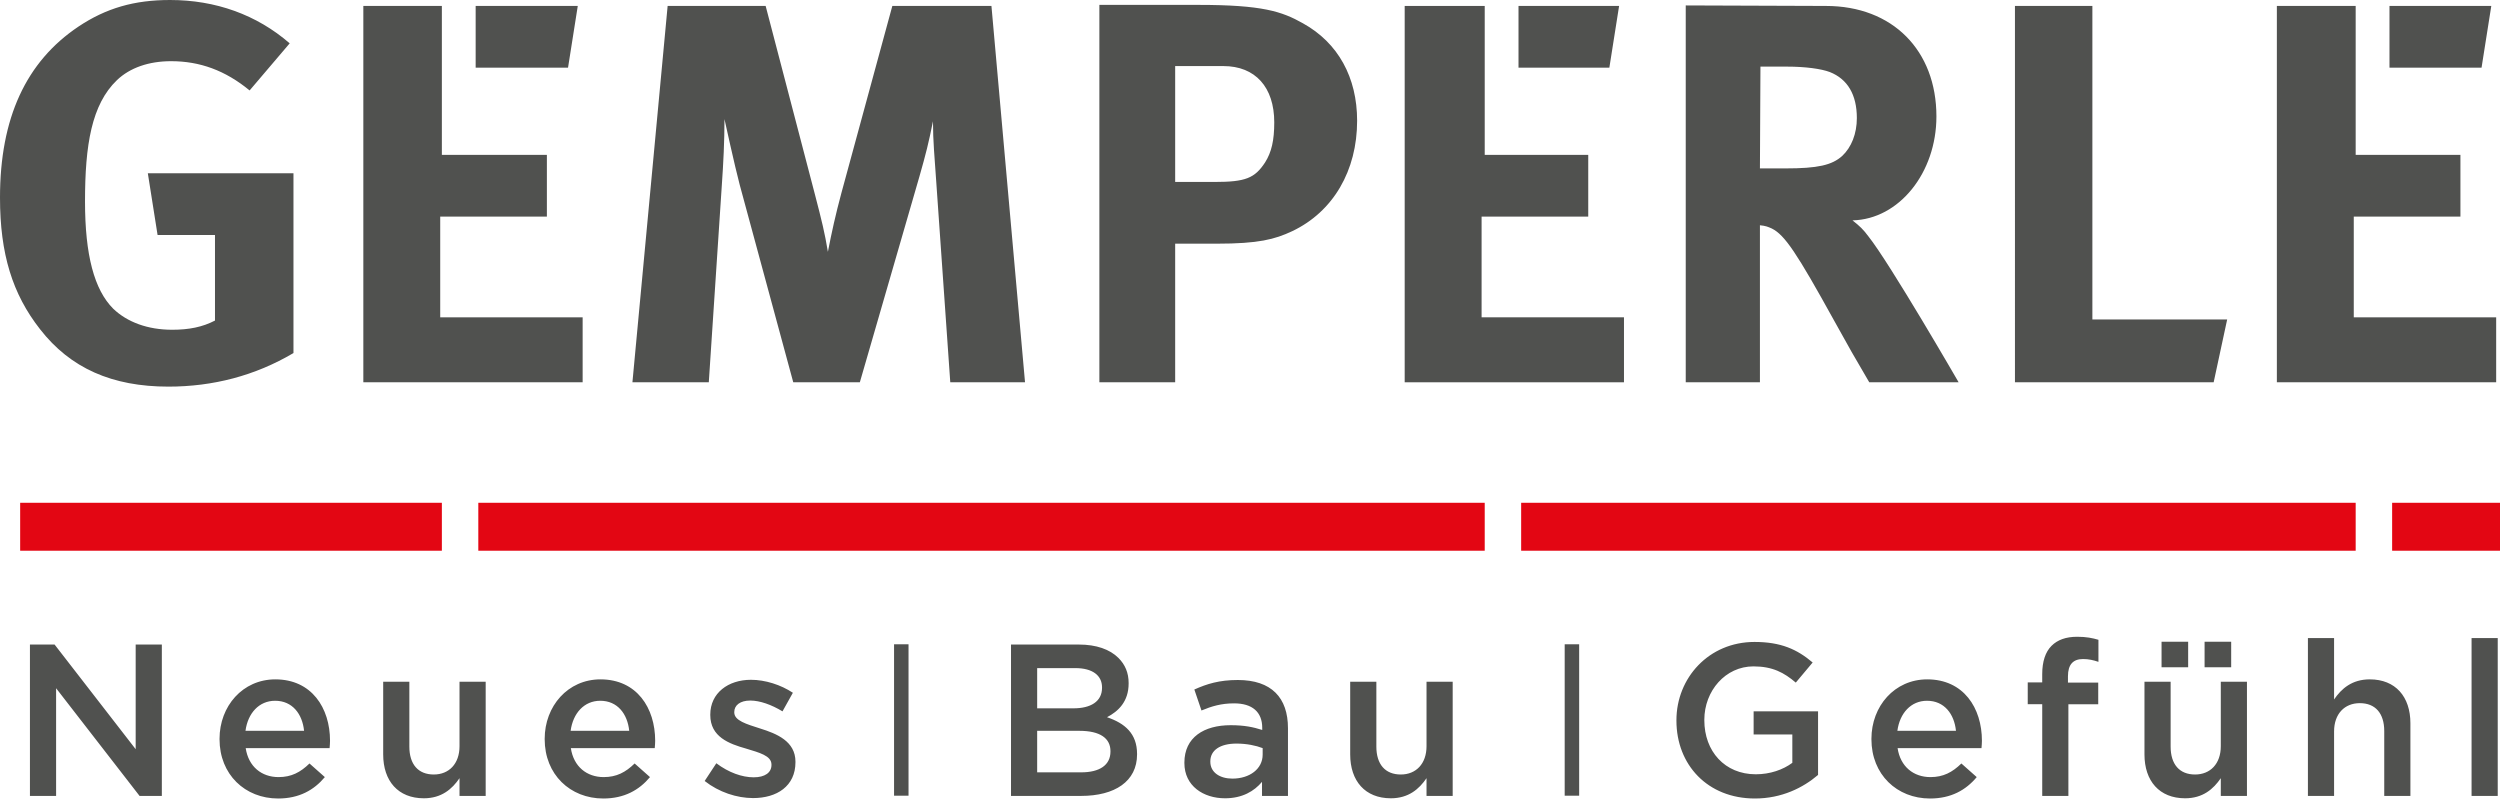
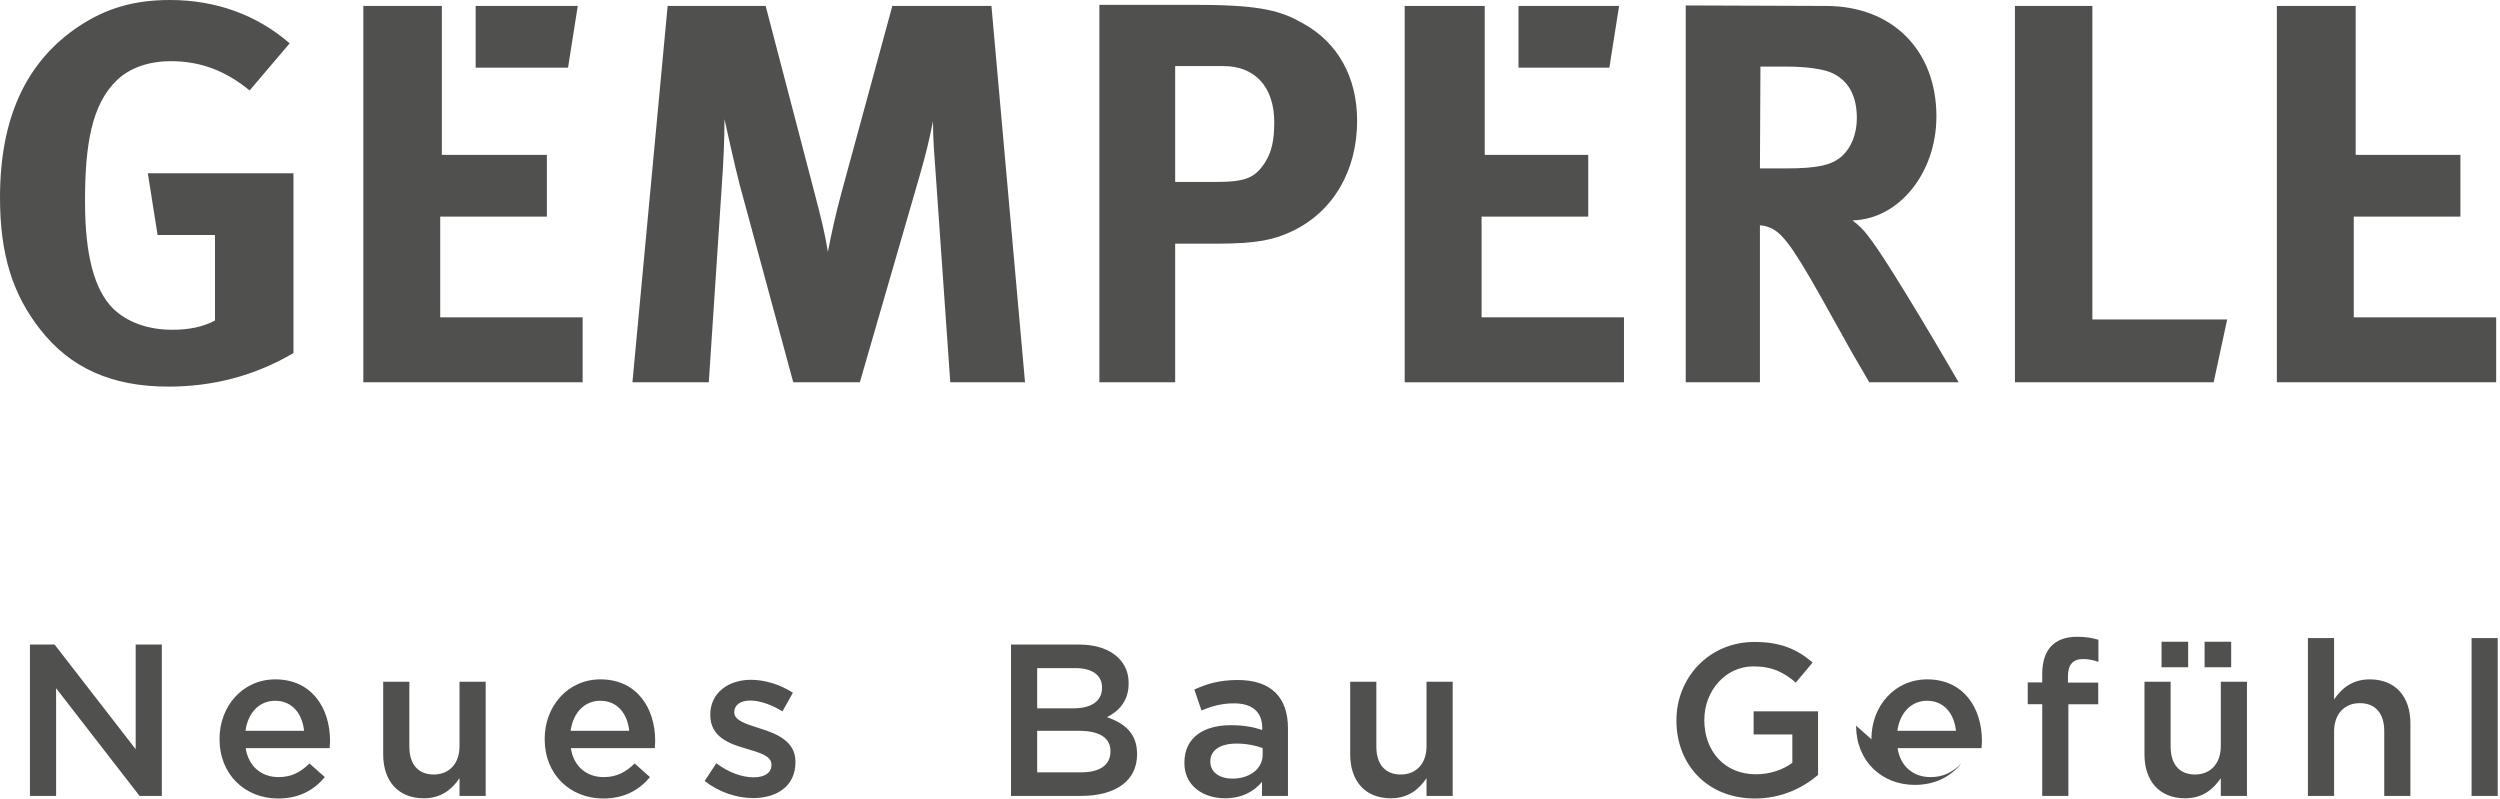
<svg xmlns="http://www.w3.org/2000/svg" viewBox="0 0 485.683 155.128">
  <g fill="#50514F">
    <path d="M56.279 8.419l-7.786 9.151c-4.732-3.897-9.679-5.683-15.256-5.683-4.305 0-7.99 1.264-10.514 3.679-4.944 4.74-6.208 12.629-6.208 23.566 0 10.418 1.792 17.146 5.469 20.832 2.735 2.629 6.736 4.098 11.468 4.098 3.258 0 5.893-.525 8.313-1.787V45.657H30.613L28.72 33.664h28.293v34.923c-7.471 4.422-15.672 6.524-24.295 6.524-10.941 0-19.045-3.575-24.935-11.15C2.42 57.122 0 49.336 0 38.396c0-15.46 5.047-26.403 15.253-33.24C20.616 1.58 26.085 0 33.033 0c8.836 0 16.826 2.847 23.246 8.419zM129.703 1.156h19.042l9.57 36.61c1.368 5.262 1.89 7.367 2.523 11.155.737-3.788 1.474-7.158 2.635-11.471l9.883-36.294h19.254l6.524 73.113h-14.523l-2.73-39.027c-.313-4.631-.631-7.786-.631-11.675-.843 4.204-1.371 6.309-2.633 10.728l-11.574 39.973h-12.937l-10.41-38.396c-.949-3.573-2.951-12.727-2.951-12.727 0 4.31-.207 8.411-.522 12.939L137.7 74.269h-14.837l6.84-73.113zM213.578.949h19.246c12.415 0 16.203 1.268 20.304 3.579 6.839 3.786 10.524 10.517 10.524 18.933 0 9.676-4.631 17.671-12.629 21.459-3.361 1.577-6.516 2.42-14.617 2.42h-8.102v26.928h-14.726V.949zm14.726 11.887v22.512h7.675c5.999 0 7.789-.737 9.79-3.791 1.262-1.993 1.784-4.31 1.784-7.781 0-6.837-3.679-10.94-9.885-10.94h-9.364zM327.494 1.055l27.243.101c12.936 0 21.457 8.631 21.457 21.465 0 10.94-7.256 19.985-16.306 20.192 1.477 1.162 2.107 1.792 3.054 3.054 4.205 5.262 17.567 28.402 17.567 28.402h-17.36c-2.842-4.841-3.992-6.837-6.832-11.993-7.263-13.149-9.575-16.619-12.103-17.883-.732-.318-1.156-.522-2.307-.631v30.507h-14.413V1.055zm14.514 11.887l-.101 19.776h4.937c6.316 0 9.05-.631 11.049-2.423 1.787-1.68 2.842-4.31 2.842-7.358 0-4.528-1.792-7.576-5.262-8.944-1.682-.631-4.732-1.05-8.314-1.05h-5.151zM391.452 1.156h15.041v60.913h26.185l-2.624 12.2h-38.603V1.156z" />
    <g>
      <path d="M92.407 13.151h17.946l1.893-11.995H92.407z" />
      <path d="M85.522 61.645V42.081h20.723V30.088H85.842V1.156H70.586v73.113h42.606V61.645z" />
    </g>
    <g>
      <path d="M295.005 13.151h17.649l1.893-11.995h-19.542z" />
      <path d="M287.833 61.645V42.081h20.72V30.088h-20.112V1.156h-15.548v73.113h42.603V61.645z" />
    </g>
    <g>
-       <path d="M464.212 13.151h17.886l1.893-11.995h-19.779z" />
      <path d="M457.275 61.645V42.081h20.72V30.088h-20.35V1.156h-15.311v73.113h42.606V61.645z" />
    </g>
  </g>
  <g fill="#E30613">
-     <path d="M464.728 97.677h20.954v9.314h-20.954zM295.521 97.677h162.124v9.314H295.521zM92.923 97.677h195.518v9.314H92.923zM3.918 97.677h81.924v9.314H3.918z" />
-   </g>
-   <path fill="#50514F" d="M173.692 125.167h2.811v29.415h-2.811zM303.977 125.167h2.812v29.415h-2.812z" />
+     </g>
  <g fill="#50514F">
-     <path d="M5.816 125.218h4.789l15.753 20.332v-20.332h5.083v29.406h-4.327l-16.215-20.92v20.92H5.816v-29.406zM42.649 143.618v-.084c0-6.343 4.495-11.552 10.838-11.552 7.057 0 10.627 5.545 10.627 11.93 0 .462-.042.924-.084 1.428H47.732c.546 3.613 3.109 5.629 6.385 5.629 2.479 0 4.243-.924 6.007-2.646l2.983 2.646c-2.101 2.52-4.999 4.159-9.074 4.159-6.427 0-11.384-4.663-11.384-11.51zm16.426-1.639c-.336-3.277-2.269-5.839-5.629-5.839-3.108 0-5.293 2.395-5.755 5.839h11.384zM74.443 146.558v-14.114h5.083v12.602c0 3.444 1.722 5.419 4.747 5.419 2.94 0 4.999-2.059 4.999-5.503v-12.518h5.083v22.18h-5.083v-3.445c-1.428 2.101-3.486 3.906-6.931 3.906-4.999 0-7.898-3.359-7.898-8.527zM105.817 143.618v-.084c0-6.343 4.495-11.552 10.838-11.552 7.057 0 10.627 5.545 10.627 11.93 0 .462-.042.924-.084 1.428H110.9c.546 3.613 3.109 5.629 6.385 5.629 2.479 0 4.243-.924 6.007-2.646l2.983 2.646c-2.101 2.52-4.999 4.159-9.074 4.159-6.427 0-11.384-4.663-11.384-11.51zm16.425-1.639c-.336-3.277-2.269-5.839-5.629-5.839-3.109 0-5.293 2.395-5.755 5.839h11.384zM136.896 151.726l2.268-3.445c2.395 1.807 4.999 2.731 7.267 2.731 2.185 0 3.445-.924 3.445-2.394v-.085c0-1.722-2.353-2.31-4.957-3.108-3.276-.924-6.931-2.269-6.931-6.511v-.084c0-4.201 3.486-6.763 7.897-6.763 2.772 0 5.797.966 8.149 2.52l-2.017 3.613c-2.142-1.302-4.411-2.101-6.259-2.101-1.975 0-3.109.924-3.109 2.227v.084c0 1.596 2.395 2.268 4.999 3.108 3.234 1.008 6.889 2.479 6.889 6.469v.084c0 4.663-3.613 6.974-8.233 6.974-3.148-.001-6.635-1.136-9.408-3.319zM196.411 125.218h13.19c3.36 0 6.007.924 7.687 2.605 1.302 1.302 1.975 2.898 1.975 4.873v.084c0 3.528-2.017 5.419-4.201 6.553 3.444 1.176 5.839 3.15 5.839 7.141v.084c0 5.251-4.327 8.066-10.88 8.066h-13.61v-29.406zm12.14 12.392c3.318 0 5.545-1.302 5.545-3.991v-.084c0-2.31-1.848-3.738-5.167-3.738h-7.435v7.813h7.057zm1.512 12.435c3.529 0 5.671-1.386 5.671-4.033v-.084c0-2.479-1.974-3.949-6.049-3.949h-8.191v8.065h8.569zM245.174 154.624v-2.73c-1.512 1.806-3.822 3.191-7.183 3.191-4.201 0-7.897-2.394-7.897-6.847v-.084c0-4.915 3.823-7.267 8.99-7.267 2.689 0 4.411.378 6.133.924v-.42c0-3.066-1.932-4.747-5.461-4.747-2.478 0-4.327.546-6.343 1.386l-1.386-4.075c2.436-1.092 4.831-1.849 8.443-1.849 6.553 0 9.746 3.445 9.746 9.368v13.149h-5.042zm.126-9.284c-1.302-.504-3.109-.882-5.083-.882-3.193 0-5.083 1.302-5.083 3.445v.084c0 2.101 1.89 3.276 4.285 3.276 3.361 0 5.881-1.89 5.881-4.663v-1.26zM262.307 146.558v-14.114h5.083v12.602c0 3.444 1.722 5.419 4.747 5.419 2.941 0 4.999-2.059 4.999-5.503v-12.518h5.083v22.18h-5.083v-3.445c-1.429 2.101-3.486 3.906-6.931 3.906-4.999 0-7.898-3.359-7.898-8.527zM325.685 140.005v-.084c0-8.233 6.301-15.207 15.165-15.207 5.124 0 8.275 1.428 11.3 3.991l-3.276 3.907c-2.269-1.933-4.495-3.151-8.234-3.151-5.419 0-9.535 4.747-9.535 10.376v.084c0 6.049 3.99 10.502 9.998 10.502 2.772 0 5.293-.882 7.099-2.227v-5.503h-7.52v-4.495H353.2v12.35c-2.898 2.479-7.057 4.579-12.266 4.579-9.201.001-15.249-6.552-15.249-15.122zM363.568 143.618v-.084c0-6.343 4.494-11.552 10.838-11.552 7.057 0 10.628 5.545 10.628 11.93 0 .462-.042.924-.084 1.428h-16.299c.546 3.613 3.108 5.629 6.385 5.629 2.479 0 4.243-.924 6.007-2.646l2.982 2.646c-2.1 2.52-4.999 4.159-9.073 4.159-6.427 0-11.384-4.663-11.384-11.51zm16.425-1.639c-.336-3.277-2.269-5.839-5.629-5.839-3.108 0-5.293 2.395-5.755 5.839h11.384zM396.748 136.812h-2.814v-4.243h2.814v-1.597c0-2.478.63-4.327 1.806-5.503 1.177-1.176 2.815-1.764 4.999-1.764 1.765 0 2.982.252 4.117.588v4.285c-1.009-.337-1.891-.546-2.982-.546-1.933 0-2.941 1.05-2.941 3.361v1.218h5.882v4.201h-5.797v17.811h-5.083v-17.811zM416.613 146.558v-14.114h5.083v12.602c0 3.444 1.723 5.419 4.747 5.419 2.94 0 4.999-2.059 4.999-5.503v-12.518h5.082v22.18h-5.082v-3.445c-1.429 2.101-3.487 3.906-6.932 3.906-4.998 0-7.897-3.359-7.897-8.527zm3.319-21.886h5.167v4.957h-5.167v-4.957zm8.359 0h5.167v4.957h-5.167v-4.957zM448.365 123.958h5.083v11.93c1.429-2.101 3.486-3.907 6.932-3.907 4.999 0 7.897 3.361 7.897 8.528v14.115h-5.083v-12.602c0-3.445-1.723-5.419-4.747-5.419-2.94 0-4.999 2.058-4.999 5.503v12.519h-5.083v-30.667zM480.159 123.958h5.083v30.666h-5.083v-30.666z" />
+     <path d="M5.816 125.218h4.789l15.753 20.332v-20.332h5.083v29.406h-4.327l-16.215-20.92v20.92H5.816v-29.406zM42.649 143.618v-.084c0-6.343 4.495-11.552 10.838-11.552 7.057 0 10.627 5.545 10.627 11.93 0 .462-.042.924-.084 1.428H47.732c.546 3.613 3.109 5.629 6.385 5.629 2.479 0 4.243-.924 6.007-2.646l2.983 2.646c-2.101 2.52-4.999 4.159-9.074 4.159-6.427 0-11.384-4.663-11.384-11.51zm16.426-1.639c-.336-3.277-2.269-5.839-5.629-5.839-3.108 0-5.293 2.395-5.755 5.839h11.384zM74.443 146.558v-14.114h5.083v12.602c0 3.444 1.722 5.419 4.747 5.419 2.94 0 4.999-2.059 4.999-5.503v-12.518h5.083v22.18h-5.083v-3.445c-1.428 2.101-3.486 3.906-6.931 3.906-4.999 0-7.898-3.359-7.898-8.527zM105.817 143.618v-.084c0-6.343 4.495-11.552 10.838-11.552 7.057 0 10.627 5.545 10.627 11.93 0 .462-.042.924-.084 1.428H110.9c.546 3.613 3.109 5.629 6.385 5.629 2.479 0 4.243-.924 6.007-2.646l2.983 2.646c-2.101 2.52-4.999 4.159-9.074 4.159-6.427 0-11.384-4.663-11.384-11.51zm16.425-1.639c-.336-3.277-2.269-5.839-5.629-5.839-3.109 0-5.293 2.395-5.755 5.839h11.384zM136.896 151.726l2.268-3.445c2.395 1.807 4.999 2.731 7.267 2.731 2.185 0 3.445-.924 3.445-2.394v-.085c0-1.722-2.353-2.31-4.957-3.108-3.276-.924-6.931-2.269-6.931-6.511v-.084c0-4.201 3.486-6.763 7.897-6.763 2.772 0 5.797.966 8.149 2.52l-2.017 3.613c-2.142-1.302-4.411-2.101-6.259-2.101-1.975 0-3.109.924-3.109 2.227v.084c0 1.596 2.395 2.268 4.999 3.108 3.234 1.008 6.889 2.479 6.889 6.469v.084c0 4.663-3.613 6.974-8.233 6.974-3.148-.001-6.635-1.136-9.408-3.319zM196.411 125.218h13.19c3.36 0 6.007.924 7.687 2.605 1.302 1.302 1.975 2.898 1.975 4.873v.084c0 3.528-2.017 5.419-4.201 6.553 3.444 1.176 5.839 3.15 5.839 7.141v.084c0 5.251-4.327 8.066-10.88 8.066h-13.61v-29.406zm12.14 12.392c3.318 0 5.545-1.302 5.545-3.991v-.084c0-2.31-1.848-3.738-5.167-3.738h-7.435v7.813h7.057zm1.512 12.435c3.529 0 5.671-1.386 5.671-4.033v-.084c0-2.479-1.974-3.949-6.049-3.949h-8.191v8.065h8.569zM245.174 154.624v-2.73c-1.512 1.806-3.822 3.191-7.183 3.191-4.201 0-7.897-2.394-7.897-6.847v-.084c0-4.915 3.823-7.267 8.99-7.267 2.689 0 4.411.378 6.133.924v-.42c0-3.066-1.932-4.747-5.461-4.747-2.478 0-4.327.546-6.343 1.386l-1.386-4.075c2.436-1.092 4.831-1.849 8.443-1.849 6.553 0 9.746 3.445 9.746 9.368v13.149h-5.042zm.126-9.284c-1.302-.504-3.109-.882-5.083-.882-3.193 0-5.083 1.302-5.083 3.445v.084c0 2.101 1.89 3.276 4.285 3.276 3.361 0 5.881-1.89 5.881-4.663v-1.26zM262.307 146.558v-14.114h5.083v12.602c0 3.444 1.722 5.419 4.747 5.419 2.941 0 4.999-2.059 4.999-5.503v-12.518h5.083v22.18h-5.083v-3.445c-1.429 2.101-3.486 3.906-6.931 3.906-4.999 0-7.898-3.359-7.898-8.527zM325.685 140.005v-.084c0-8.233 6.301-15.207 15.165-15.207 5.124 0 8.275 1.428 11.3 3.991l-3.276 3.907c-2.269-1.933-4.495-3.151-8.234-3.151-5.419 0-9.535 4.747-9.535 10.376v.084c0 6.049 3.99 10.502 9.998 10.502 2.772 0 5.293-.882 7.099-2.227v-5.503h-7.52v-4.495H353.2v12.35c-2.898 2.479-7.057 4.579-12.266 4.579-9.201.001-15.249-6.552-15.249-15.122zM363.568 143.618v-.084c0-6.343 4.494-11.552 10.838-11.552 7.057 0 10.628 5.545 10.628 11.93 0 .462-.042.924-.084 1.428h-16.299c.546 3.613 3.108 5.629 6.385 5.629 2.479 0 4.243-.924 6.007-2.646c-2.1 2.52-4.999 4.159-9.073 4.159-6.427 0-11.384-4.663-11.384-11.51zm16.425-1.639c-.336-3.277-2.269-5.839-5.629-5.839-3.108 0-5.293 2.395-5.755 5.839h11.384zM396.748 136.812h-2.814v-4.243h2.814v-1.597c0-2.478.63-4.327 1.806-5.503 1.177-1.176 2.815-1.764 4.999-1.764 1.765 0 2.982.252 4.117.588v4.285c-1.009-.337-1.891-.546-2.982-.546-1.933 0-2.941 1.05-2.941 3.361v1.218h5.882v4.201h-5.797v17.811h-5.083v-17.811zM416.613 146.558v-14.114h5.083v12.602c0 3.444 1.723 5.419 4.747 5.419 2.94 0 4.999-2.059 4.999-5.503v-12.518h5.082v22.18h-5.082v-3.445c-1.429 2.101-3.487 3.906-6.932 3.906-4.998 0-7.897-3.359-7.897-8.527zm3.319-21.886h5.167v4.957h-5.167v-4.957zm8.359 0h5.167v4.957h-5.167v-4.957zM448.365 123.958h5.083v11.93c1.429-2.101 3.486-3.907 6.932-3.907 4.999 0 7.897 3.361 7.897 8.528v14.115h-5.083v-12.602c0-3.445-1.723-5.419-4.747-5.419-2.94 0-4.999 2.058-4.999 5.503v12.519h-5.083v-30.667zM480.159 123.958h5.083v30.666h-5.083v-30.666z" />
  </g>
</svg>